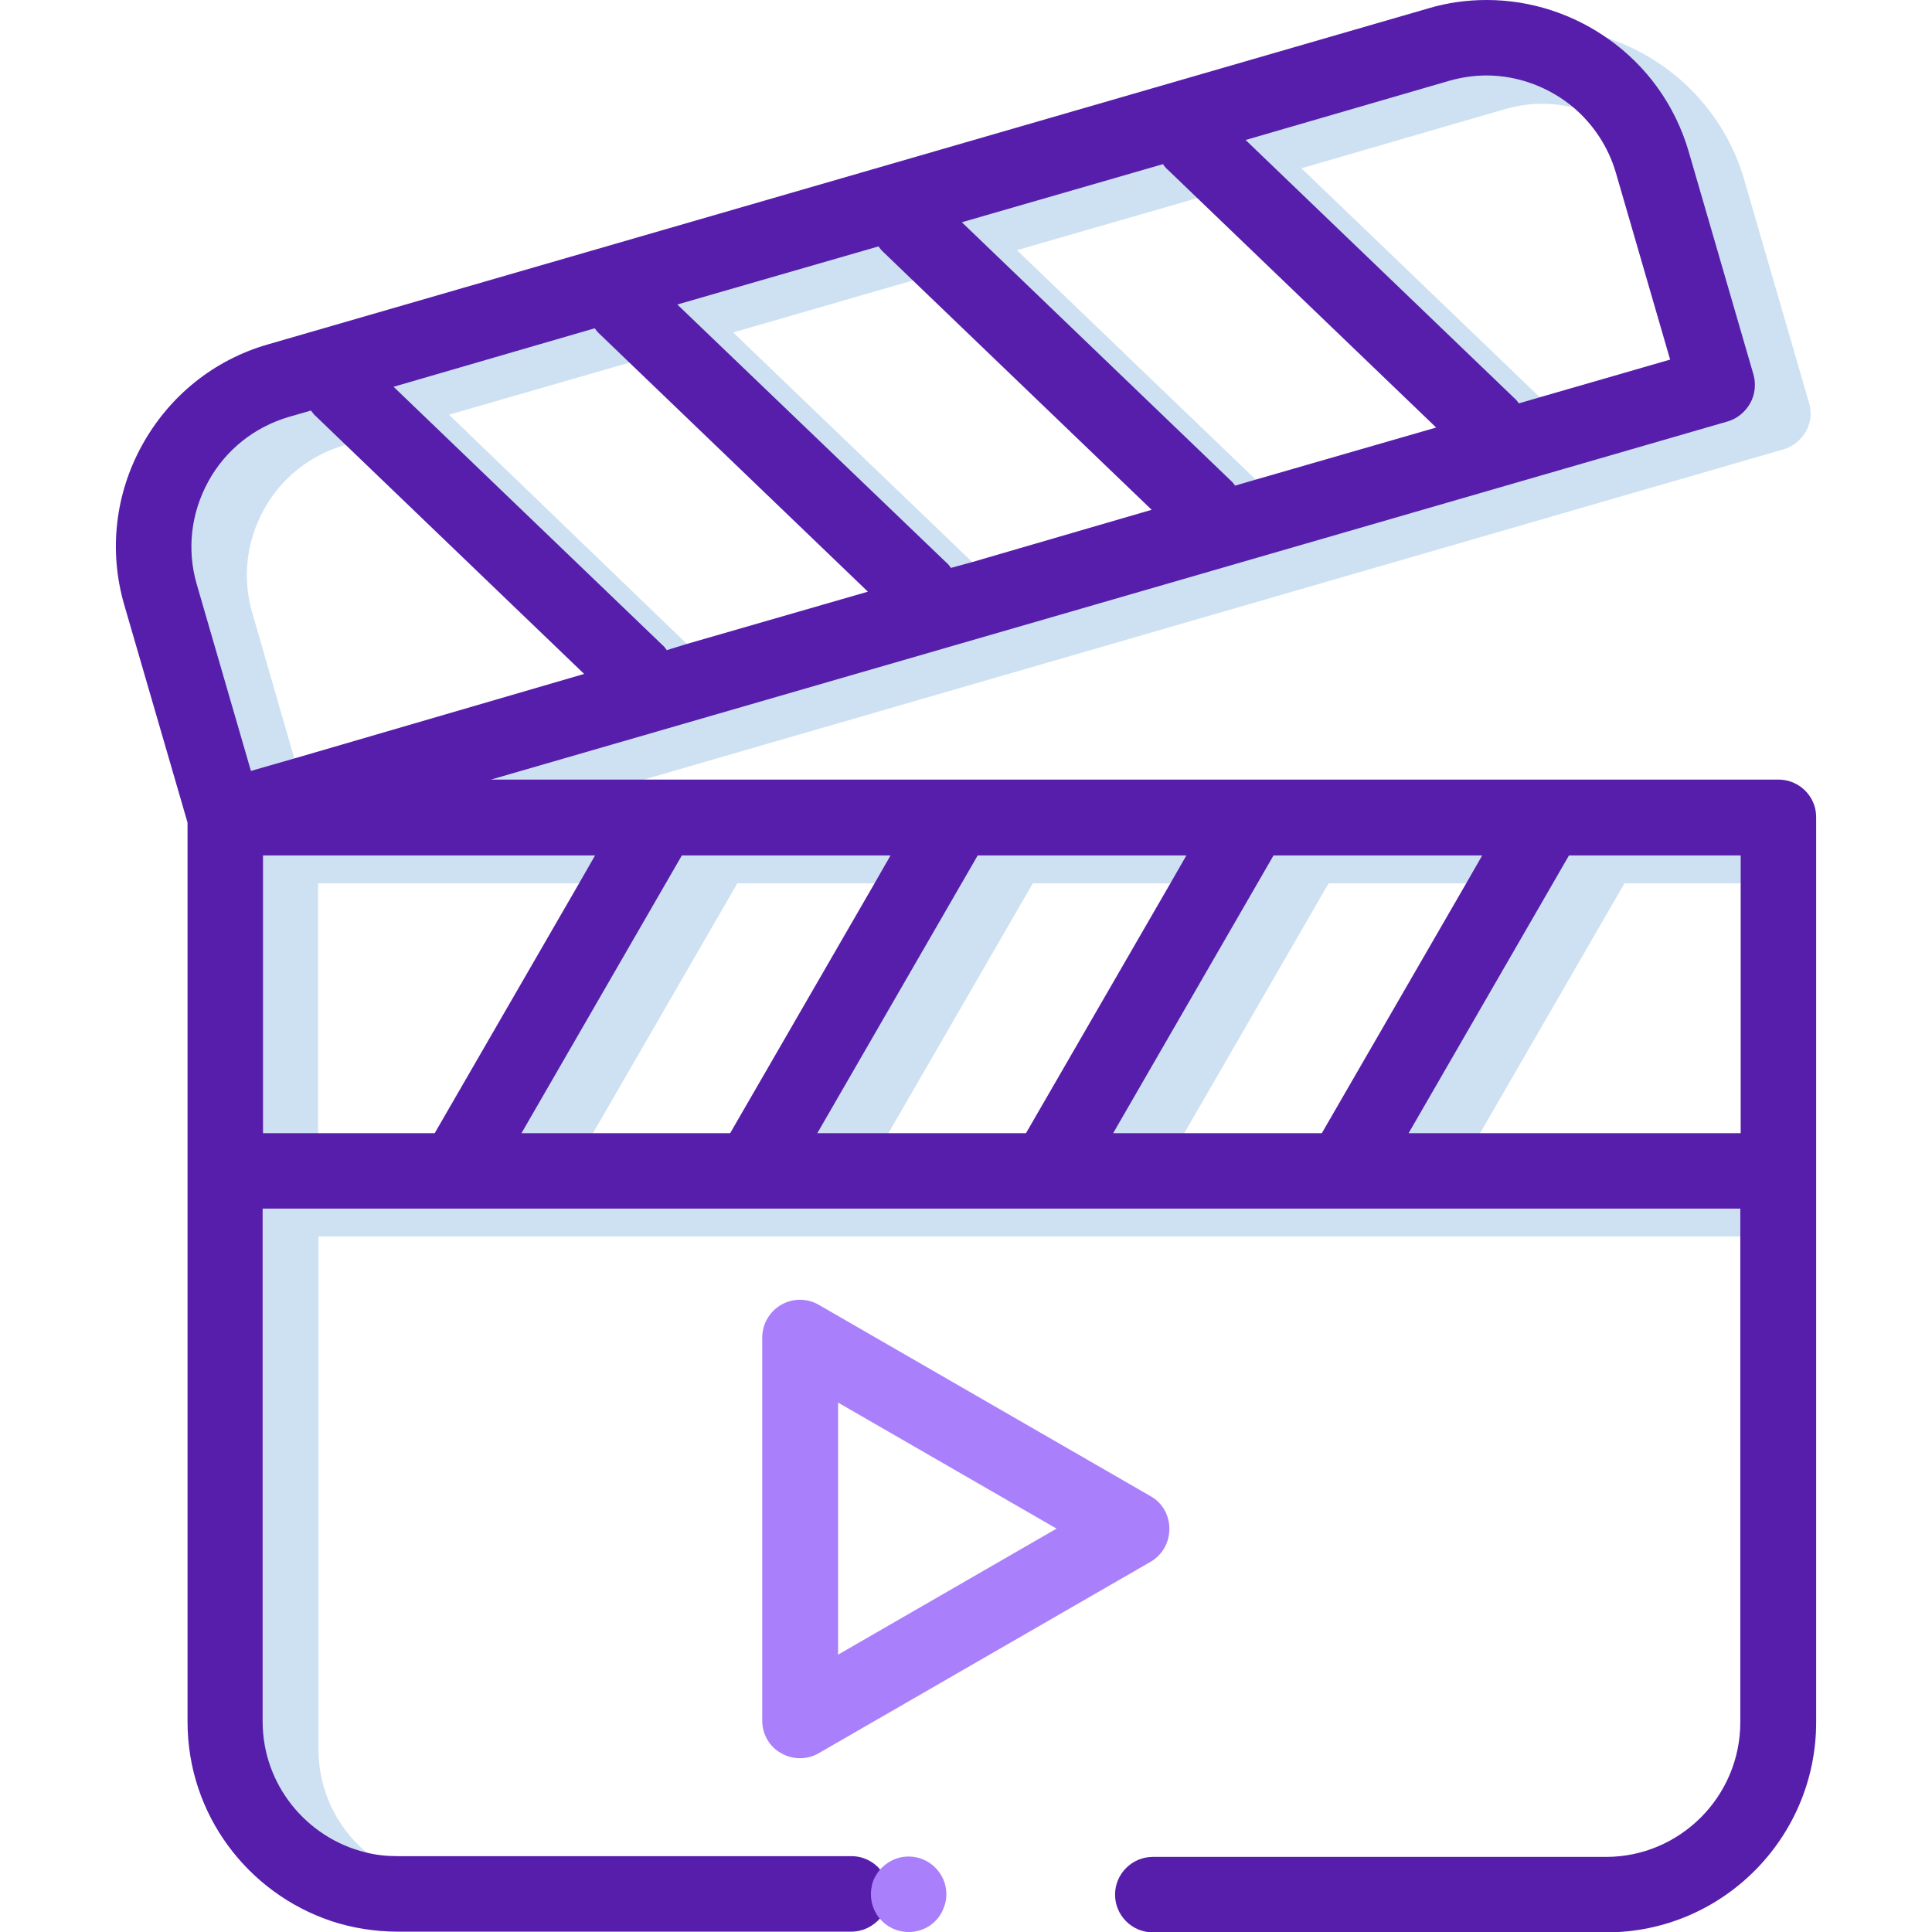
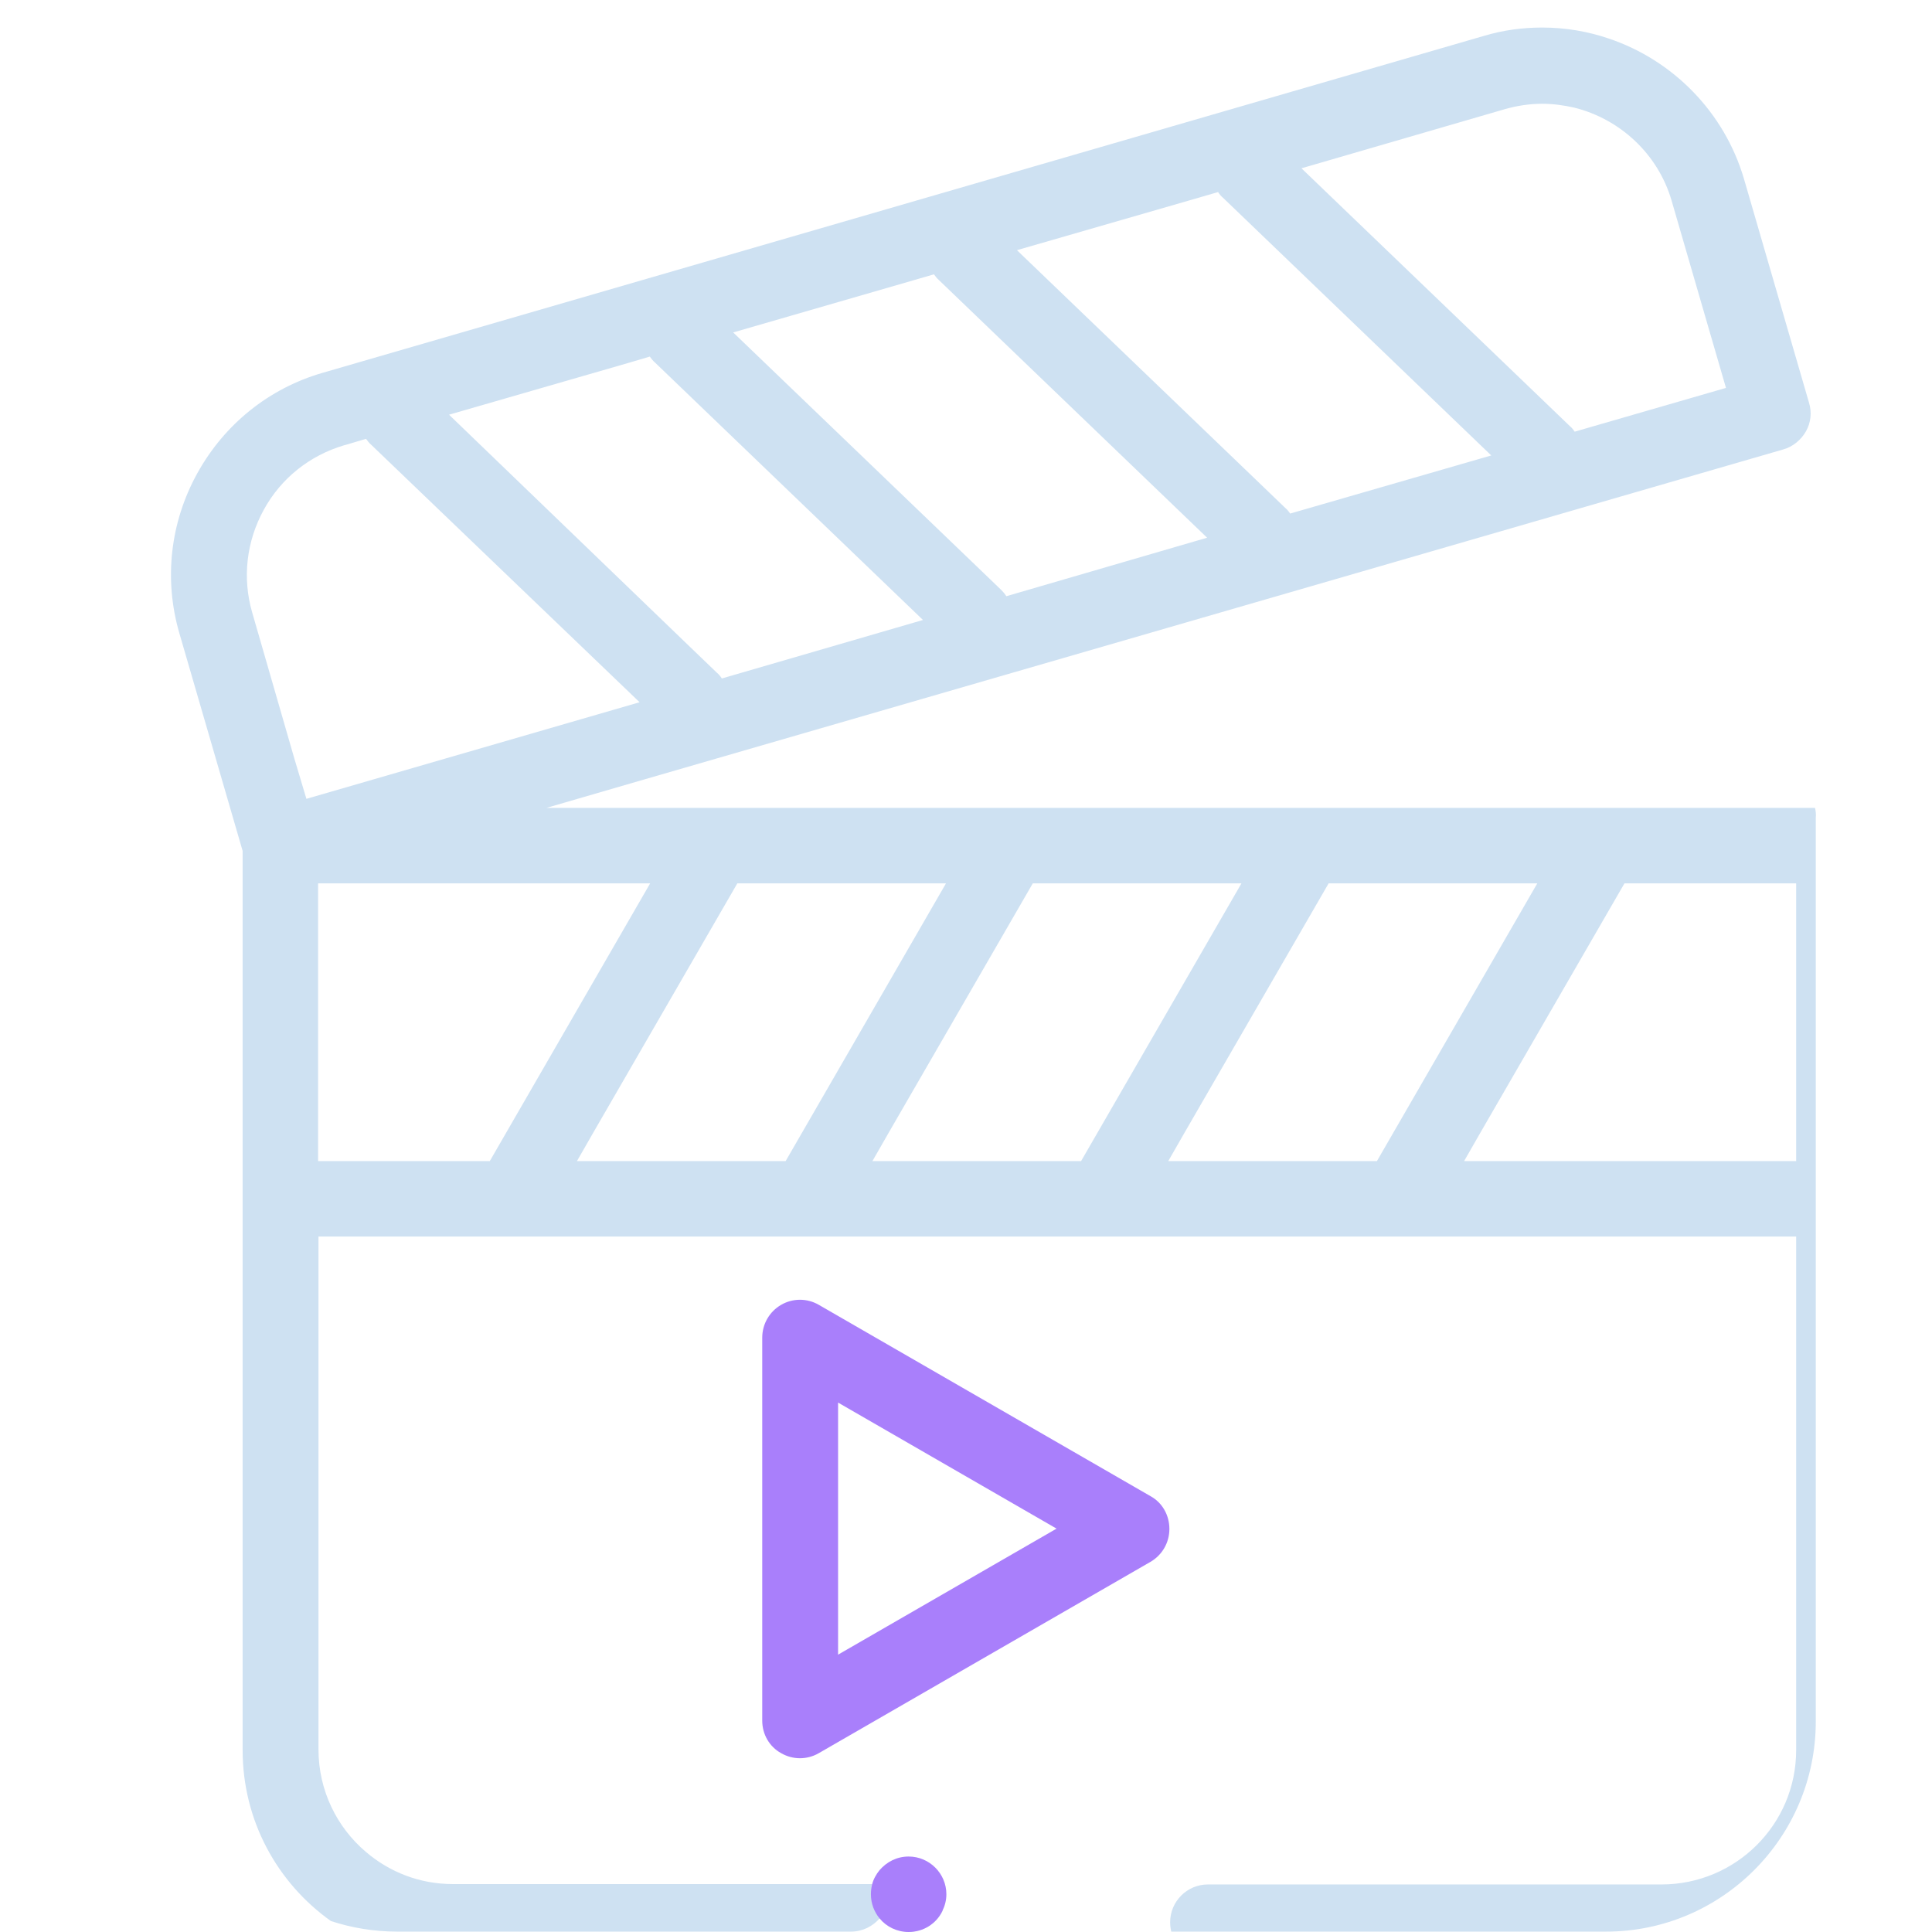
<svg xmlns="http://www.w3.org/2000/svg" version="1.1" id="Layer_1" x="0px" y="0px" viewBox="0 0 512 512" style="enable-background:new 0 0 512 512;" xml:space="preserve">
  <style type="text/css">
	.st0{fill-rule:evenodd;clip-rule:evenodd;fill:#CEE1F2;}
	.st1{fill-rule:evenodd;clip-rule:evenodd;fill:#571EAB;}
	.st2{fill-rule:evenodd;clip-rule:evenodd;fill:#A97FFB;}
</style>
  <path class="st0" d="M481,214.1H144.8l25.8-7.5l302-87.5c2.5-0.7,4.7-2.5,6-4.8c1.3-2.3,1.6-5,0.8-7.6l-17.2-59.2  c-5.2-17.8-18.9-31.6-35.9-37.3c-5.6-1.9-11.5-2.9-17.6-2.9c-5.2,0-10.4,0.7-15.4,2.2L85.5,98.8c-14.2,4.1-26,13.6-33.2,26.6  s-8.9,28.1-4.8,42.3l16.8,57.8v238.3c0,18.7,9.2,35.2,23.4,45.3c5.5,1.8,11.4,2.8,17.6,2.8h120.2c3.1,0,5.8-1.4,7.7-3.6  c1.8,2.2,4.6,3.6,7.7,3.6c3.9,0,7.3-2.2,8.9-5.5c-1.3-4.1-5.1-7.1-9.6-7.1H120c-8.8,0-16.8-3.2-23-8.5c-7.7-6.5-12.6-16.3-12.6-27.2  V327.7H476v136.1c0,19.7-16,35.6-35.7,35.6H320.1c-5.5,0-10,4.5-10,10c0,0.9,0.1,1.7,0.3,2.5h115.2c30.7,0,55.6-25,55.6-55.7V216.7  C481.3,215.8,481.2,215,481,214.1z M364.9,307.7h-55.3l4.3-7.5l38.2-66.1h55.3L364.9,307.7z M286.5,307.7h-55.3l4.3-7.5l38.2-66.1  H329L286.5,307.7z M208.2,307.7h-55.3l4.3-7.5l38.2-66.1h55.3L208.2,307.7z M129.8,307.7H84.3v-73.6h88L129.8,307.7z M443,53.2  l14.4,49.6l-40.1,11.6c-0.4-0.6-0.8-1.1-1.3-1.5l-7.8-7.5l-63.3-60.8l54-15.7c3.2-0.9,6.5-1.4,9.8-1.4c2.9,0,5.7,0.4,8.4,1  C429.3,31.5,439.4,40.8,443,53.2z M322.8,50.9c0.4,0.6,0.8,1.1,1.3,1.5l71.1,68.3l-53.3,15.4c-0.4-0.6-0.8-1.1-1.3-1.5l-7.8-7.5  l-63.3-60.8l47.8-13.8L322.8,50.9z M247.5,72.7c0.4,0.5,0.8,1.1,1.3,1.5l71.1,68.3L266.7,158c-0.4-0.6-0.8-1.1-1.3-1.6l-7.8-7.5  l-63.3-60.8L242,74.3L247.5,72.7z M172.2,94.5c0.4,0.5,0.8,1.1,1.3,1.5l71.1,68.3l-53.3,15.5c-0.4-0.6-0.8-1.1-1.3-1.5l-7.8-7.5  L119,109.9l47.8-13.8L172.2,94.5z M97,116.3c0.4,0.5,0.8,1.1,1.3,1.5l71.2,68.3l-88.3,25.6L78,201l-11.2-38.8  c-2.6-9.1-1.5-18.7,3.1-27.1c4.6-8.4,12.2-14.4,21.3-17.1l0.4-0.1L97,116.3z M476,307.7h-88l4.3-7.5l38.2-66.1H476V307.7z" />
-   <path class="st1" d="M481,214.1c-1.1-4.3-5-7.5-9.7-7.5H130.1l327.7-94.9c2.5-0.7,4.7-2.5,6-4.8c1.3-2.3,1.6-5.1,0.9-7.6l-17.2-59.2  c-3.6-12.3-11.2-22.7-21.3-29.8C417,3.8,405.8,0,394,0c-5.2,0-10.4,0.7-15.4,2.2L70.9,91.3c-14.2,4.1-26,13.6-33.2,26.6  s-8.9,28.1-4.8,42.3l16.8,57.8v238.3c0,24.6,16,45.4,38.1,52.8c5.5,1.8,11.4,2.8,17.6,2.8h120.2c3.1,0,5.8-1.4,7.7-3.6  c1.5-1.7,2.3-4,2.3-6.4c0-0.9-0.1-1.7-0.3-2.5c-0.4-1.5-1.1-2.8-2-3.9c-1.8-2.2-4.6-3.6-7.7-3.6H105.3c-2.9,0-5.7-0.3-8.4-1  c-15.6-3.8-27.3-17.9-27.3-34.7V320.3h391.6v136.1c0,19.7-16,35.7-35.6,35.7H305.5c-5.5,0-10,4.5-10,10s4.5,10,10,10h120.2  c30.7,0,55.6-25,55.6-55.7V216.7C481.3,215.8,481.2,215,481,214.1z M52.1,154.7c-2.6-9.1-1.5-18.7,3.1-27.1  c4.6-8.4,12.2-14.4,21.3-17.1l5.9-1.7c0.4,0.5,0.8,1.1,1.3,1.5l7.8,7.5l63.3,60.8L78,201l-11.5,3.3L52.1,154.7z M176.7,172.3  c-0.4-0.6-0.8-1.1-1.3-1.5l-71.1-68.3L157.6,87c0.4,0.5,0.8,1.1,1.3,1.5l7.8,7.5l63.3,60.8l-47.8,13.8L176.7,172.3z M252,150.5  c-0.4-0.6-0.8-1.1-1.3-1.5l-71.2-68.3l53.3-15.4c0.4,0.5,0.8,1.1,1.3,1.5l7.8,7.5l63.3,60.8L257.5,149L252,150.5z M327.3,128.7  c-0.4-0.6-0.8-1.1-1.3-1.5l-71.1-68.3l53.3-15.4c0.4,0.6,0.8,1.1,1.3,1.5l7.8,7.5l63.3,60.8l-47.8,13.8L327.3,128.7z M402.5,106.9  c-0.4-0.6-0.8-1.1-1.3-1.5l-71.1-68.3l54-15.7c3.2-0.9,6.5-1.4,9.8-1.4c8.6,0,16.8,3.2,23.1,8.5c5.2,4.4,9.2,10.4,11.2,17.2  l14.4,49.6l-34.6,10L402.5,106.9z M69.7,226.7h88l-4.3,7.5l-38.2,66.1H69.7L69.7,226.7z M180.7,226.7H236l-4.3,7.5l-38.2,66.1h-55.3  L180.7,226.7z M259.1,226.7h55.3l-4.3,7.5l-38.2,66.1h-55.3L259.1,226.7z M337.5,226.7h55.3l-4.3,7.5l-38.2,66.1H295L337.5,226.7z   M415.8,226.7h45.5v73.6h-88L415.8,226.7z" />
  <path class="st2" d="M304.9,396.5l-87.9-50.7c-3.1-1.8-6.9-1.8-10,0c-3.1,1.8-5,5.1-5,8.7v101.5c0,3.6,1.9,6.9,5,8.6  c3.1,1.8,6.9,1.8,10,0l87.9-50.7c3.1-1.8,5-5.1,5-8.7C309.9,401.5,308,398.2,304.9,396.5z M222.1,438.5v-66.8l57.9,33.4L222.1,438.5  z M240.8,492c-3.1,0-5.8,1.4-7.7,3.6c-0.9,1.1-1.7,2.5-2,3.9c-0.2,0.8-0.3,1.7-0.3,2.5c0,2.5,0.9,4.7,2.3,6.4  c1.8,2.2,4.6,3.6,7.7,3.6c3.9,0,7.3-2.2,8.9-5.5c0.7-1.4,1.1-2.9,1.1-4.5C250.8,496.5,246.3,492,240.8,492z" />
</svg>